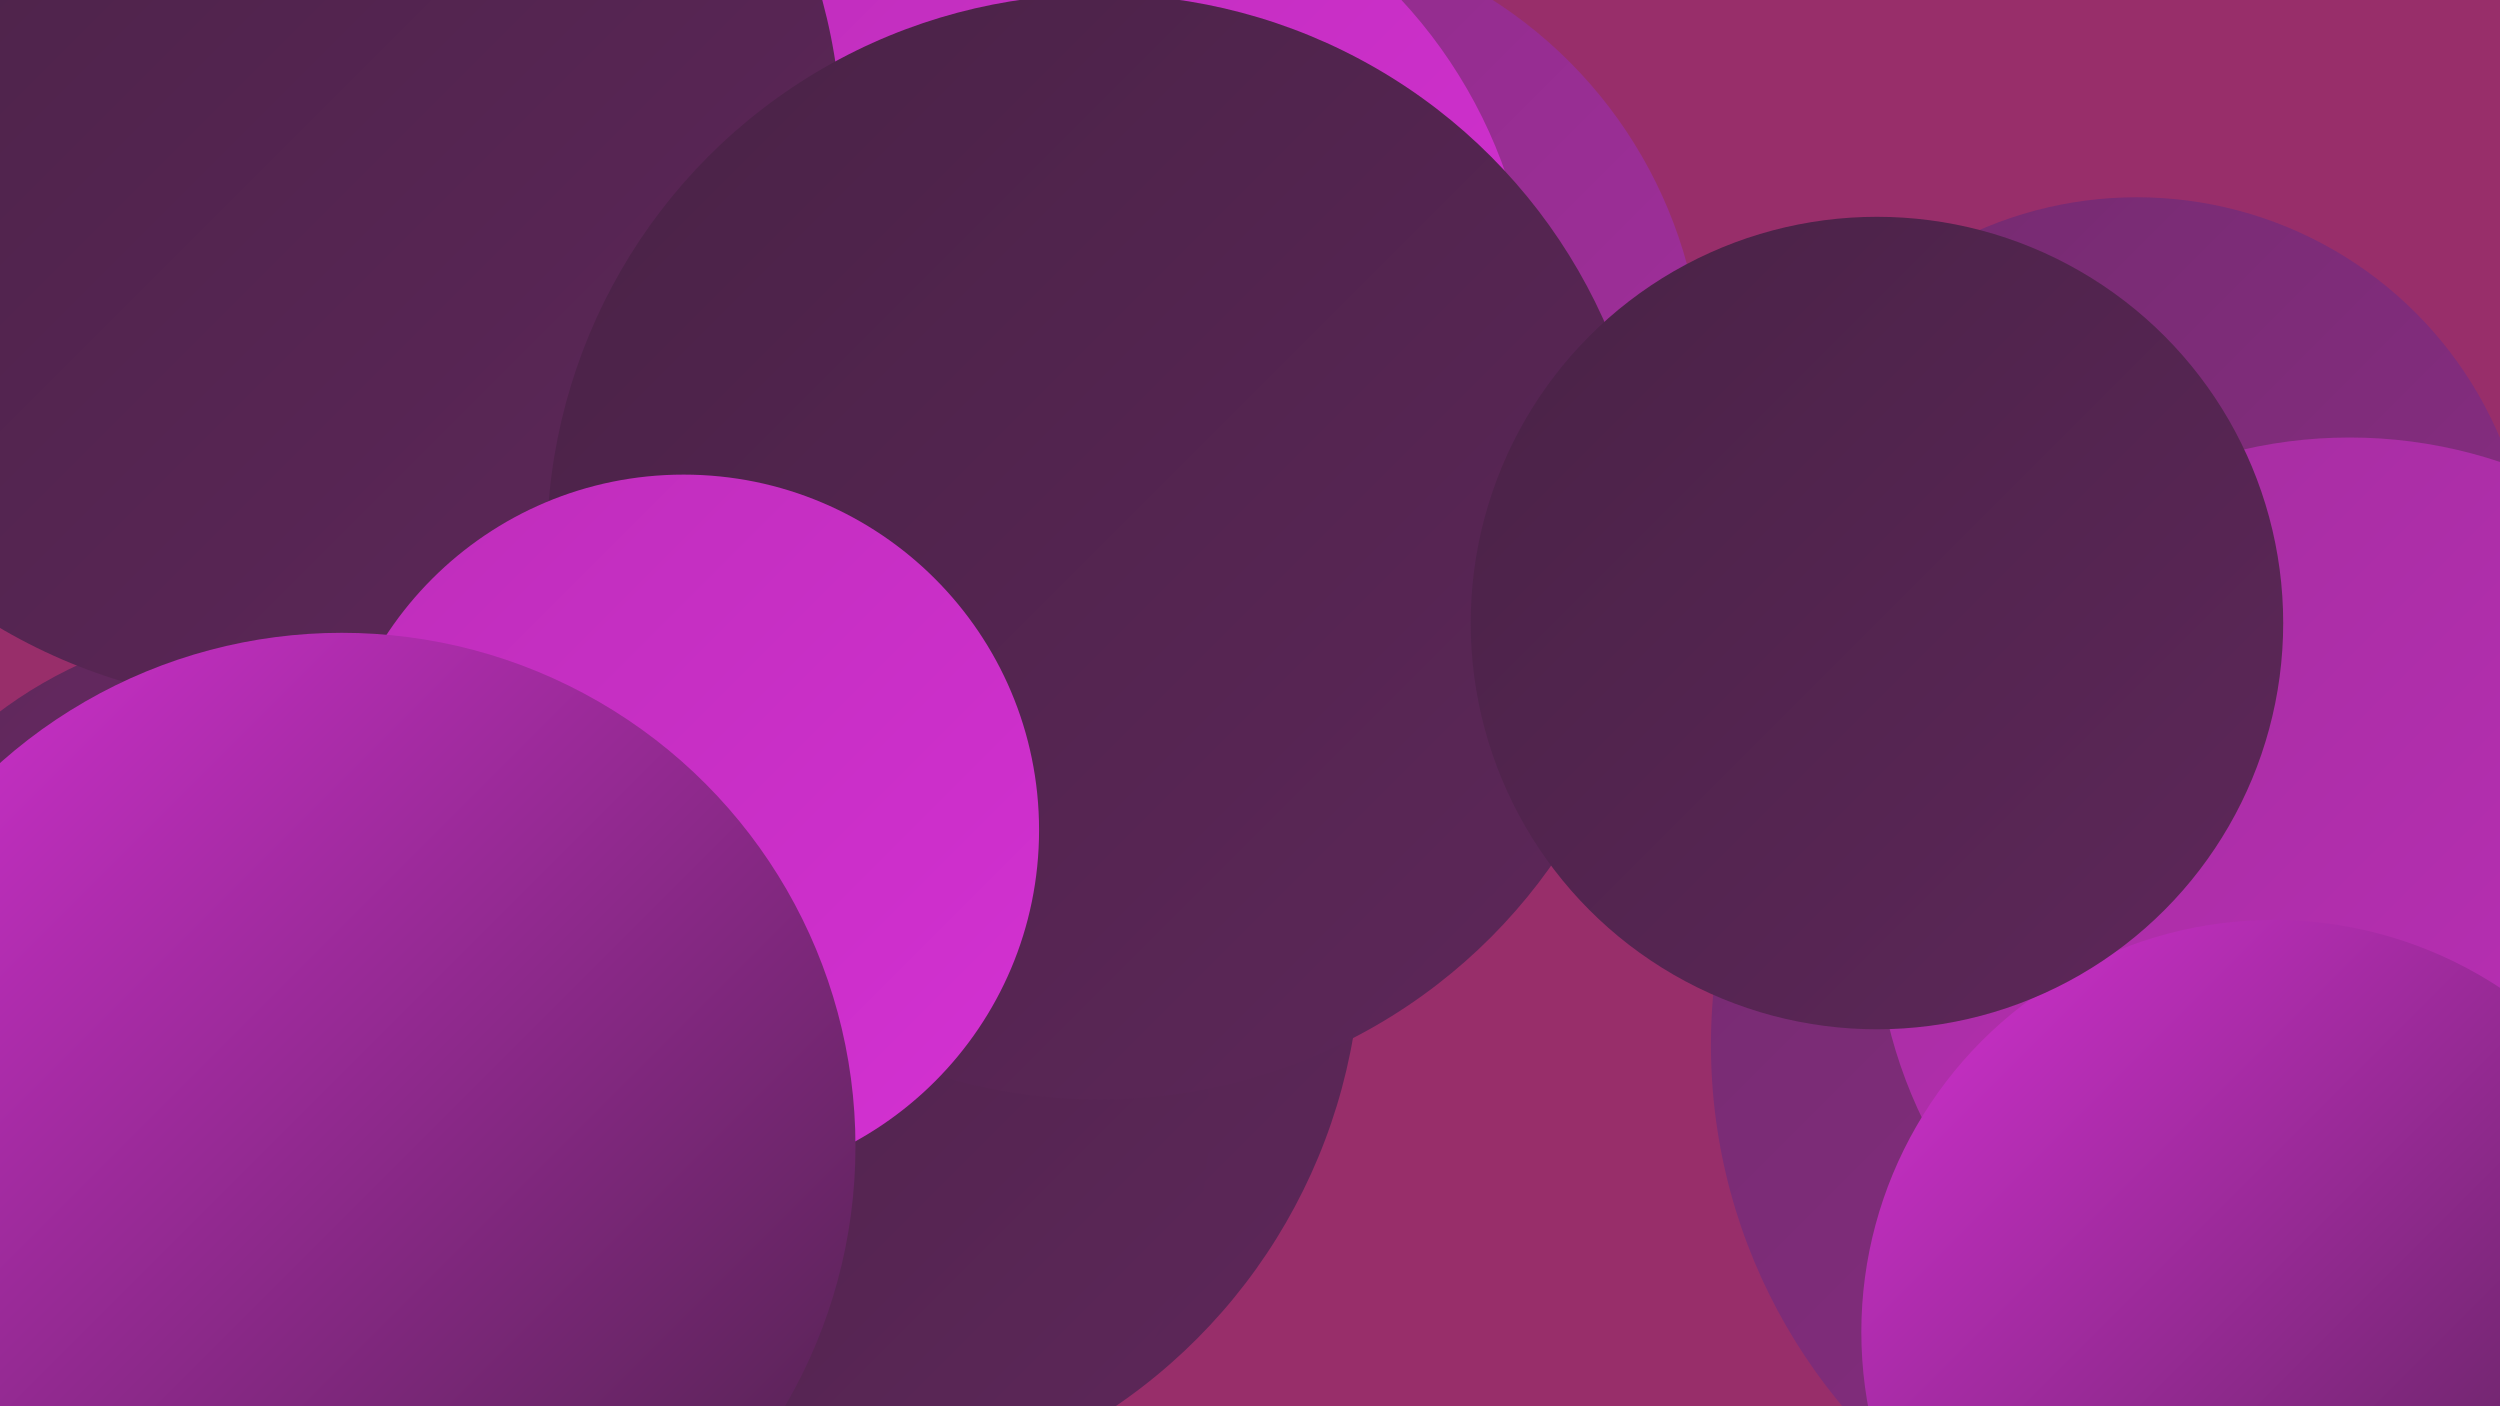
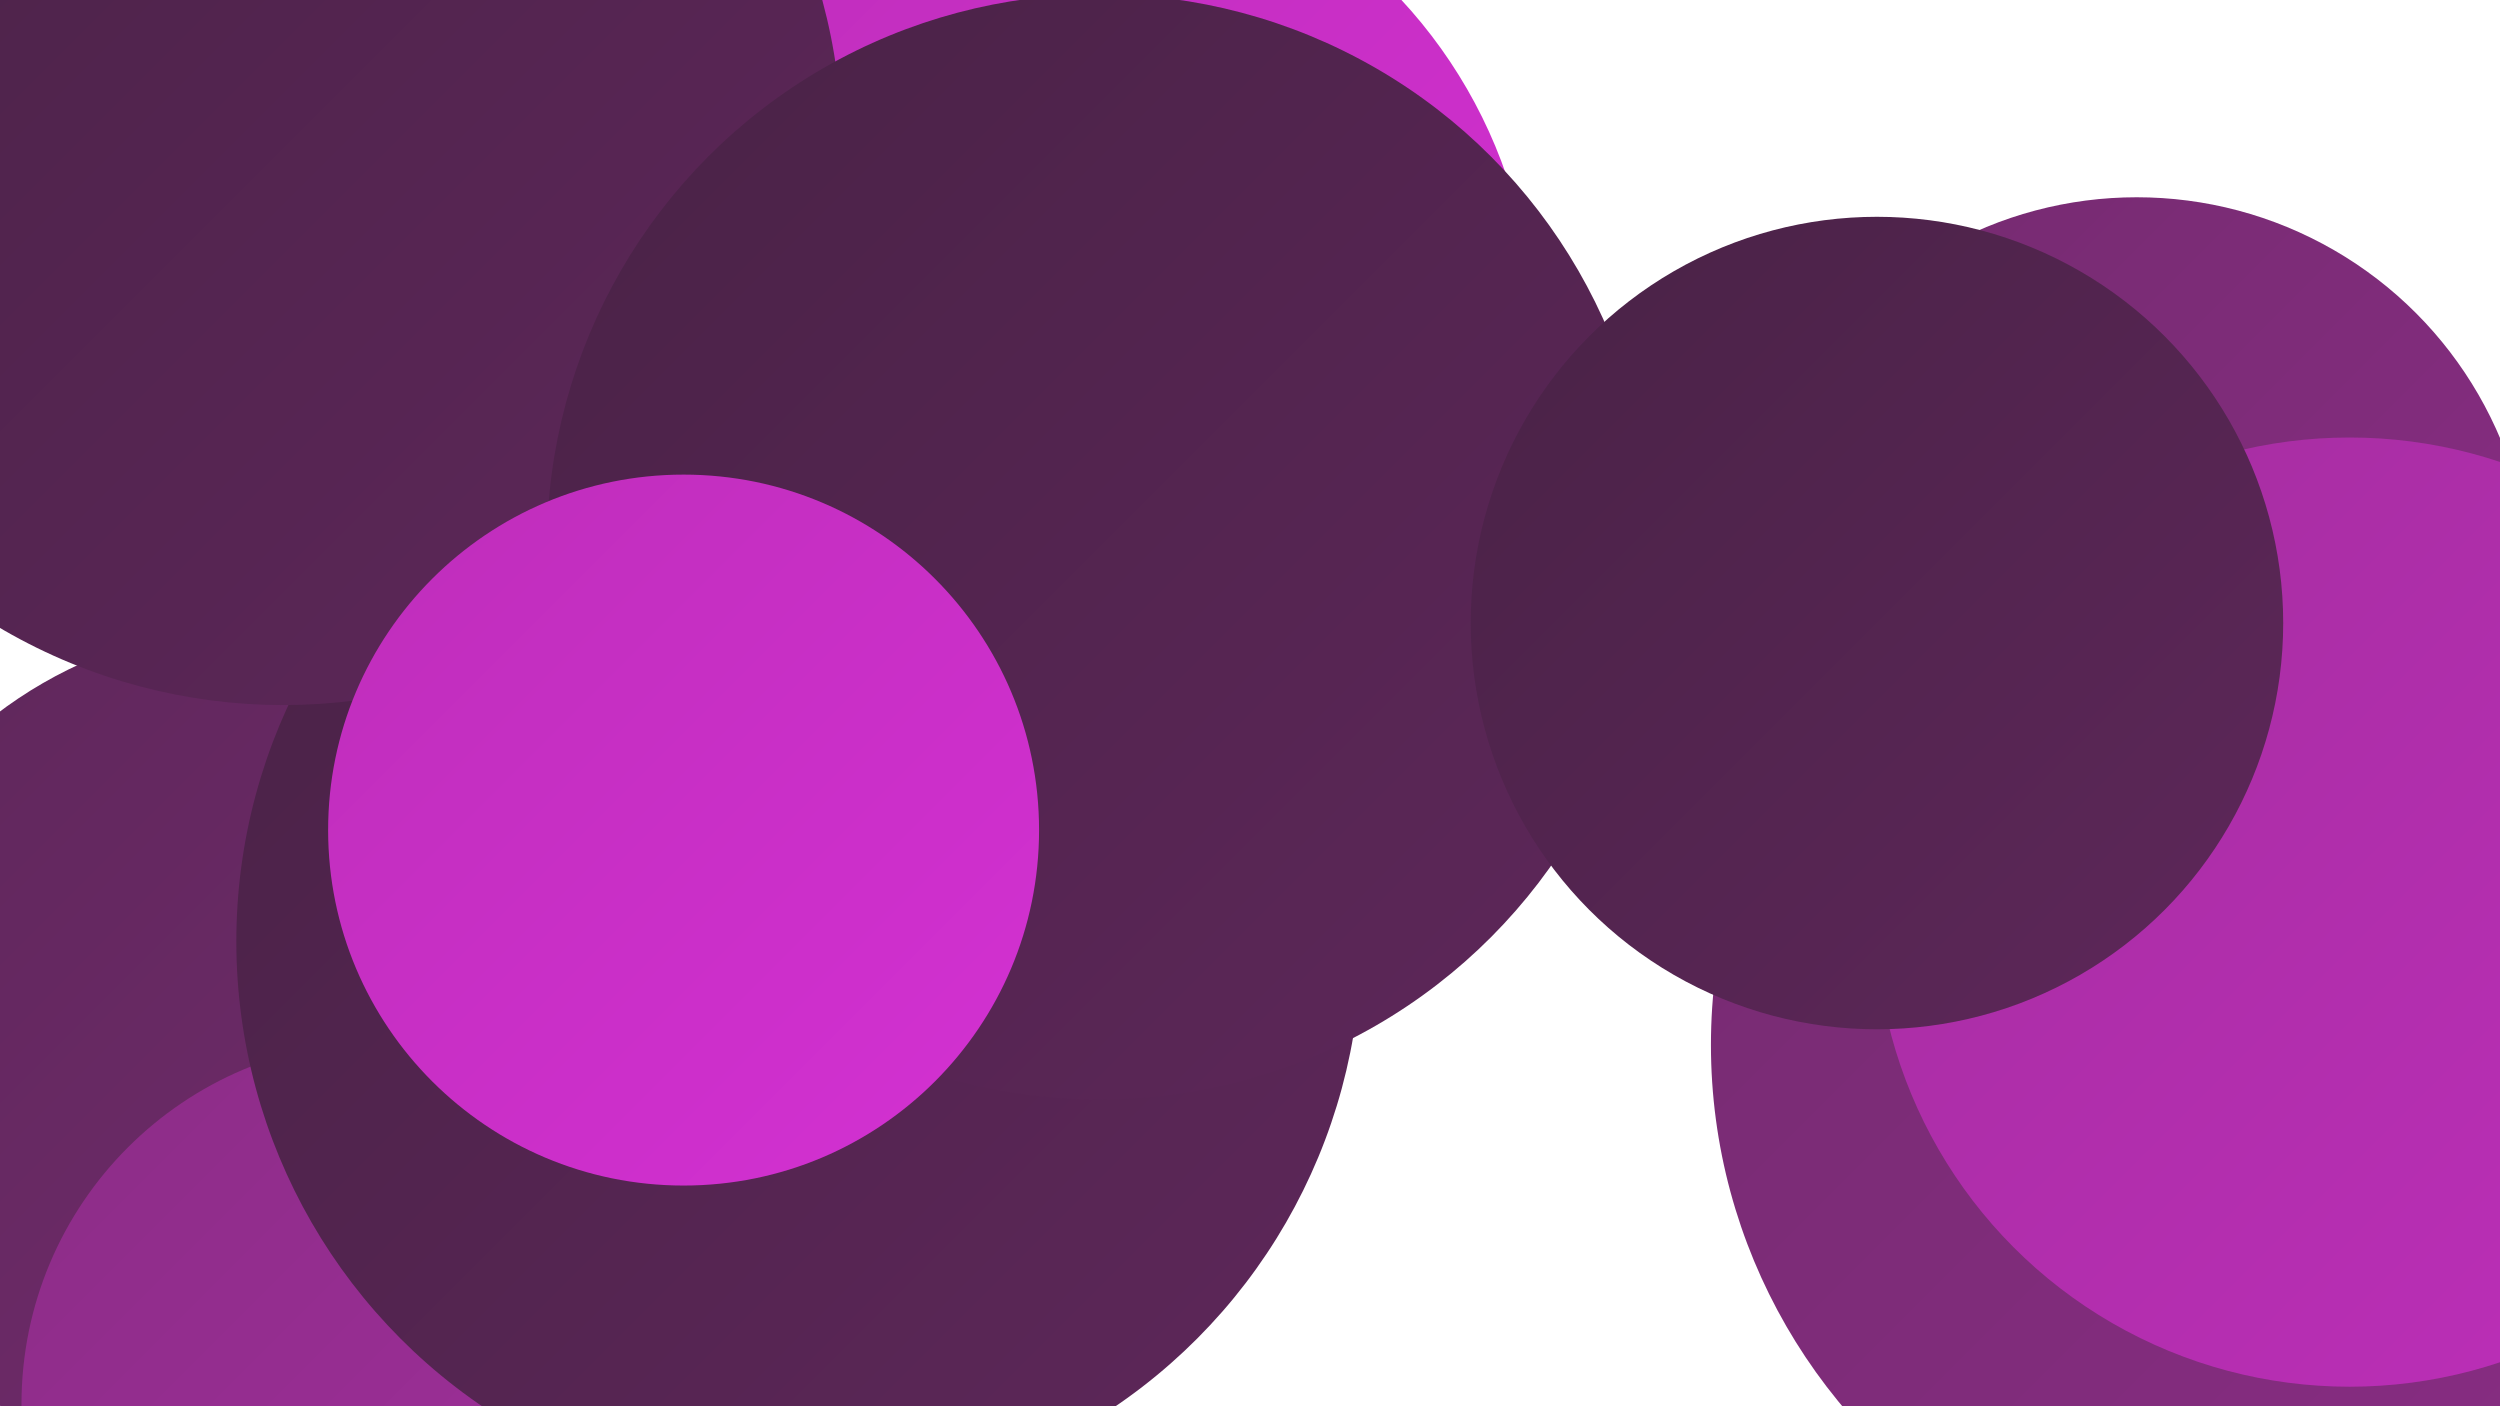
<svg xmlns="http://www.w3.org/2000/svg" width="1280" height="720">
  <defs>
    <linearGradient id="grad0" x1="0%" y1="0%" x2="100%" y2="100%">
      <stop offset="0%" style="stop-color:#492246;stop-opacity:1" />
      <stop offset="100%" style="stop-color:#5e275a;stop-opacity:1" />
    </linearGradient>
    <linearGradient id="grad1" x1="0%" y1="0%" x2="100%" y2="100%">
      <stop offset="0%" style="stop-color:#5e275a;stop-opacity:1" />
      <stop offset="100%" style="stop-color:#742b6f;stop-opacity:1" />
    </linearGradient>
    <linearGradient id="grad2" x1="0%" y1="0%" x2="100%" y2="100%">
      <stop offset="0%" style="stop-color:#742b6f;stop-opacity:1" />
      <stop offset="100%" style="stop-color:#8b2d86;stop-opacity:1" />
    </linearGradient>
    <linearGradient id="grad3" x1="0%" y1="0%" x2="100%" y2="100%">
      <stop offset="0%" style="stop-color:#8b2d86;stop-opacity:1" />
      <stop offset="100%" style="stop-color:#a42e9f;stop-opacity:1" />
    </linearGradient>
    <linearGradient id="grad4" x1="0%" y1="0%" x2="100%" y2="100%">
      <stop offset="0%" style="stop-color:#a42e9f;stop-opacity:1" />
      <stop offset="100%" style="stop-color:#be2eba;stop-opacity:1" />
    </linearGradient>
    <linearGradient id="grad5" x1="0%" y1="0%" x2="100%" y2="100%">
      <stop offset="0%" style="stop-color:#be2eba;stop-opacity:1" />
      <stop offset="100%" style="stop-color:#d430d3;stop-opacity:1" />
    </linearGradient>
    <linearGradient id="grad6" x1="0%" y1="0%" x2="100%" y2="100%">
      <stop offset="0%" style="stop-color:#d430d3;stop-opacity:1" />
      <stop offset="100%" style="stop-color:#492246;stop-opacity:1" />
    </linearGradient>
  </defs>
-   <rect width="1280" height="720" fill="#982e6a" />
  <circle cx="448" cy="242" r="223" fill="url(#grad5)" />
  <circle cx="290" cy="248" r="246" fill="url(#grad2)" />
  <circle cx="517" cy="312" r="271" fill="url(#grad4)" />
  <circle cx="218" cy="471" r="215" fill="url(#grad2)" />
  <circle cx="1136" cy="577" r="203" fill="url(#grad4)" />
-   <circle cx="638" cy="197" r="234" fill="url(#grad3)" />
  <circle cx="1164" cy="535" r="288" fill="url(#grad2)" />
  <circle cx="133" cy="542" r="222" fill="url(#grad1)" />
  <circle cx="1094" cy="303" r="202" fill="url(#grad2)" />
  <circle cx="532" cy="172" r="253" fill="url(#grad5)" />
  <circle cx="1203" cy="467" r="243" fill="url(#grad4)" />
  <circle cx="197" cy="719" r="186" fill="url(#grad3)" />
  <circle cx="409" cy="482" r="288" fill="url(#grad0)" />
  <circle cx="145" cy="75" r="286" fill="url(#grad0)" />
-   <circle cx="379" cy="573" r="240" fill="url(#grad0)" />
  <circle cx="563" cy="280" r="283" fill="url(#grad0)" />
  <circle cx="350" cy="425" r="182" fill="url(#grad5)" />
-   <circle cx="175" cy="587" r="263" fill="url(#grad6)" />
-   <circle cx="1164" cy="682" r="211" fill="url(#grad6)" />
  <circle cx="961" cy="319" r="208" fill="url(#grad0)" />
</svg>